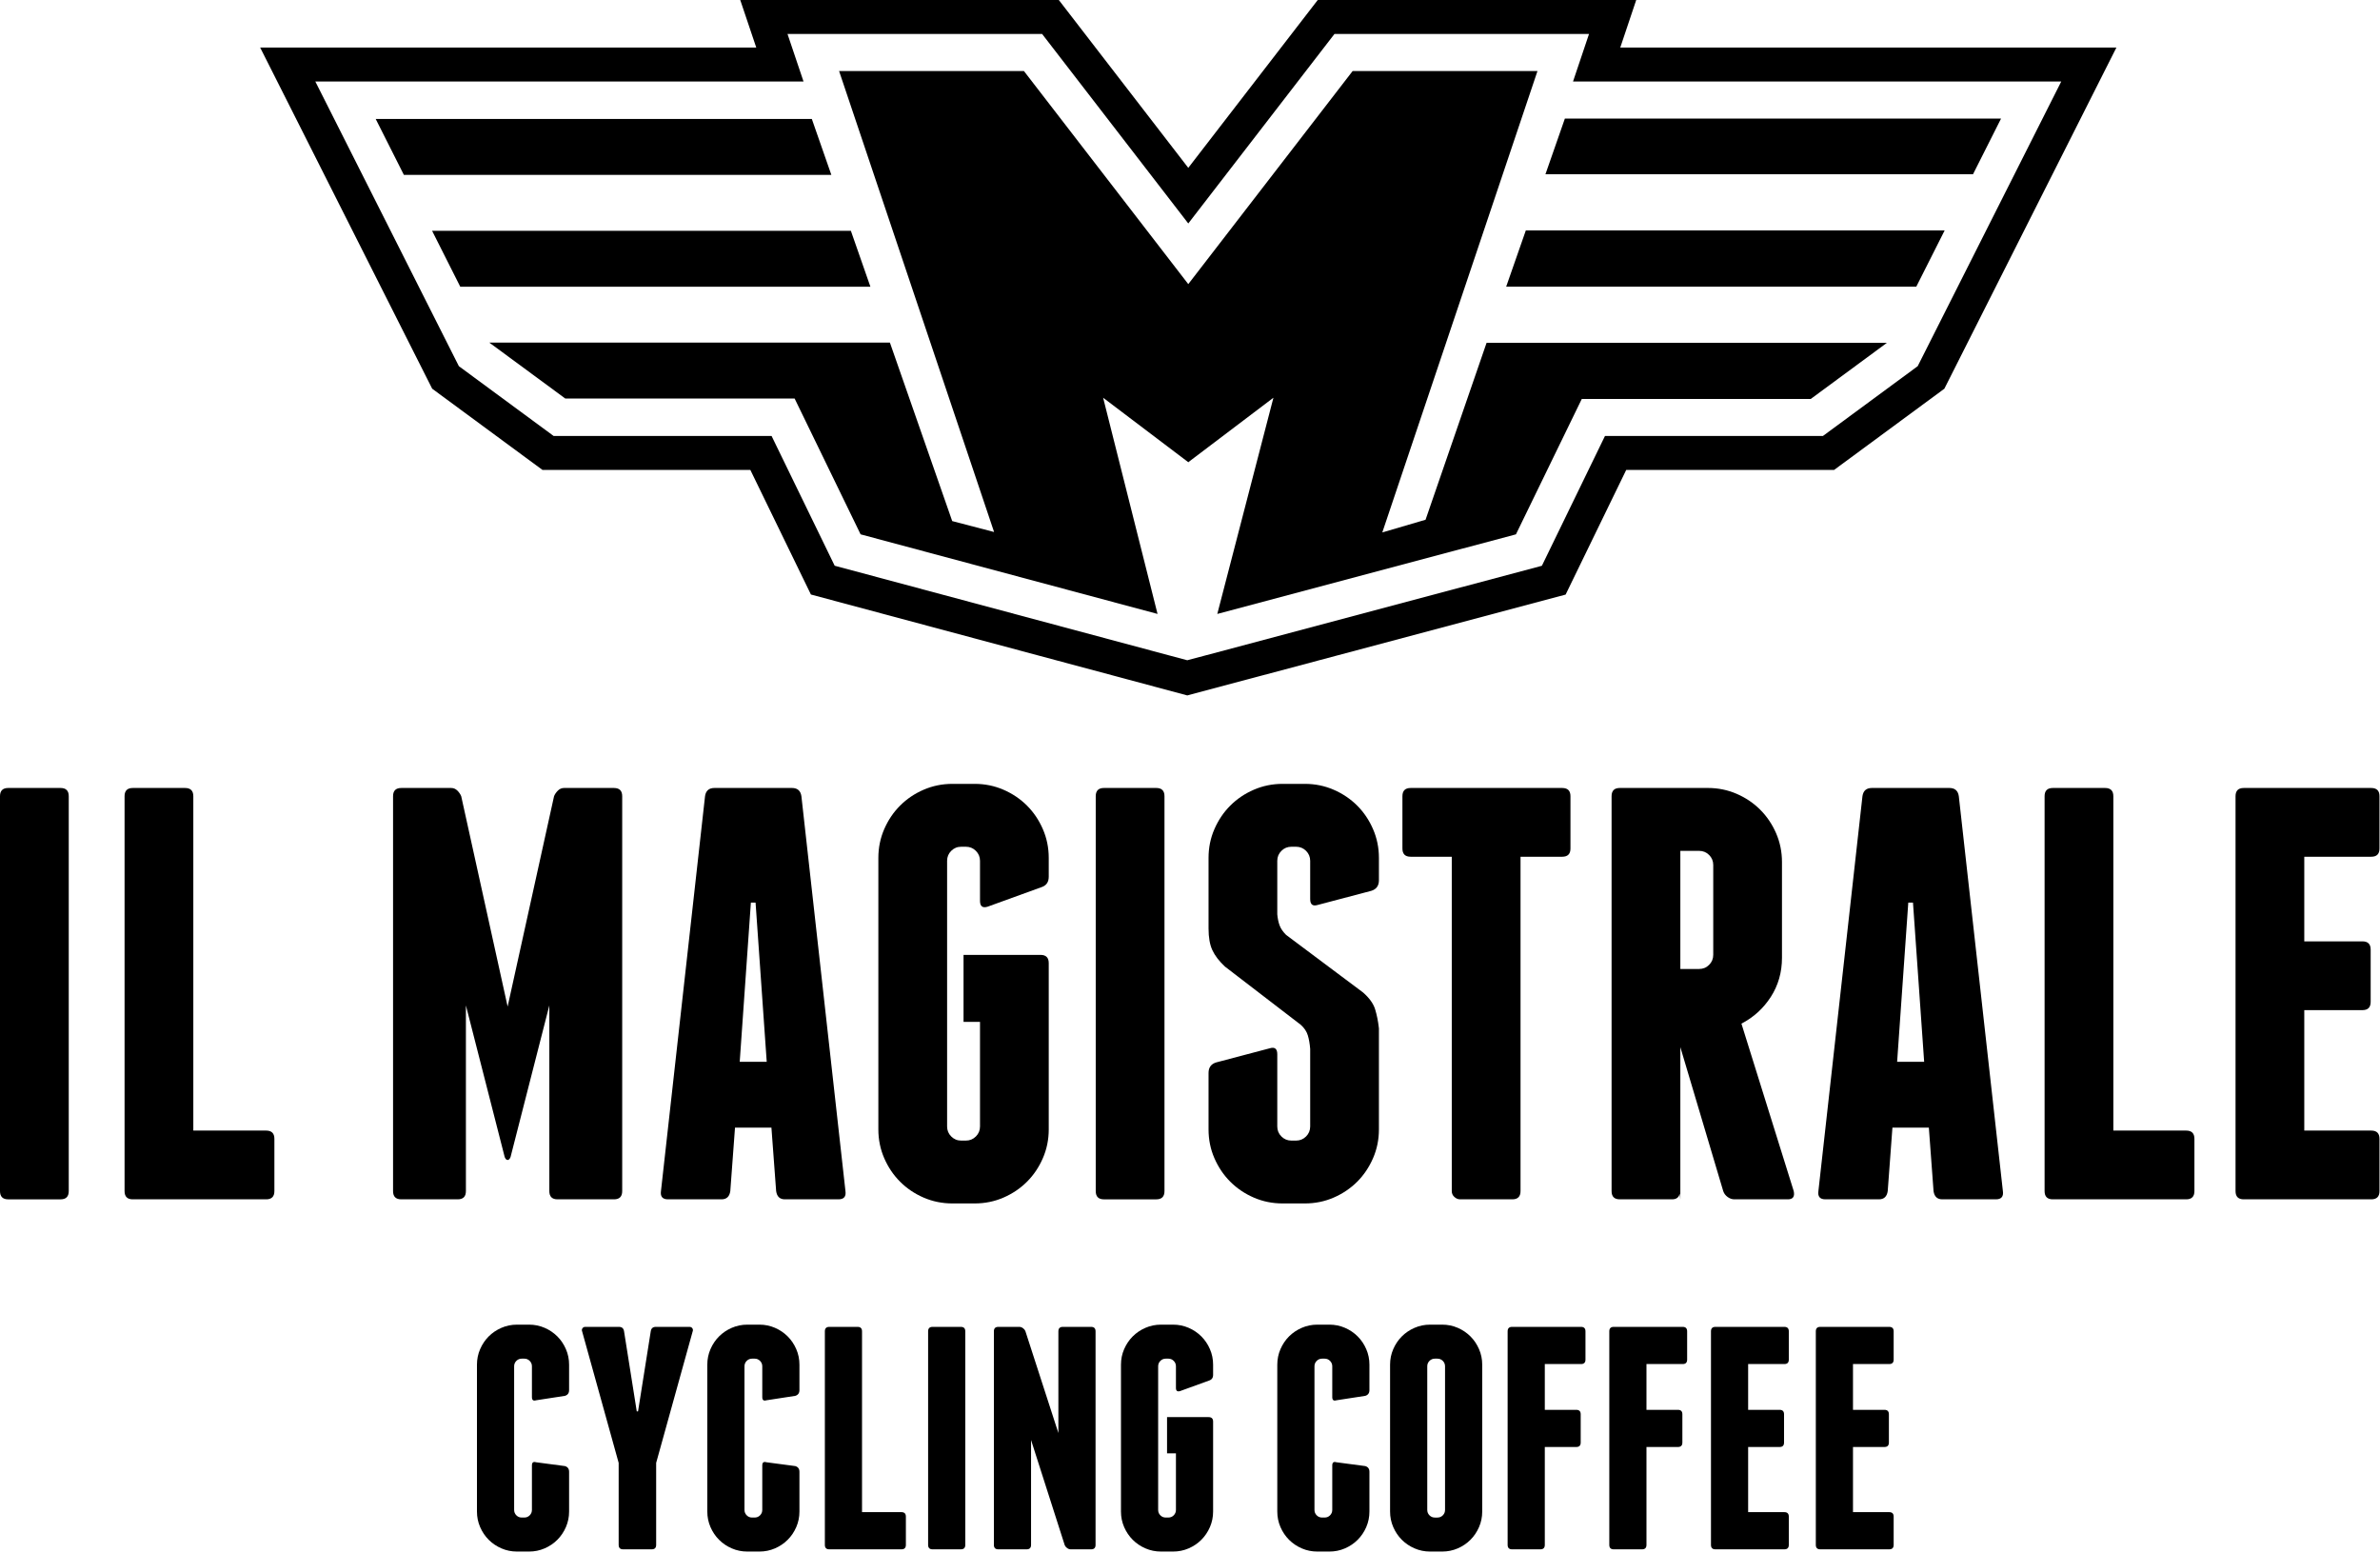
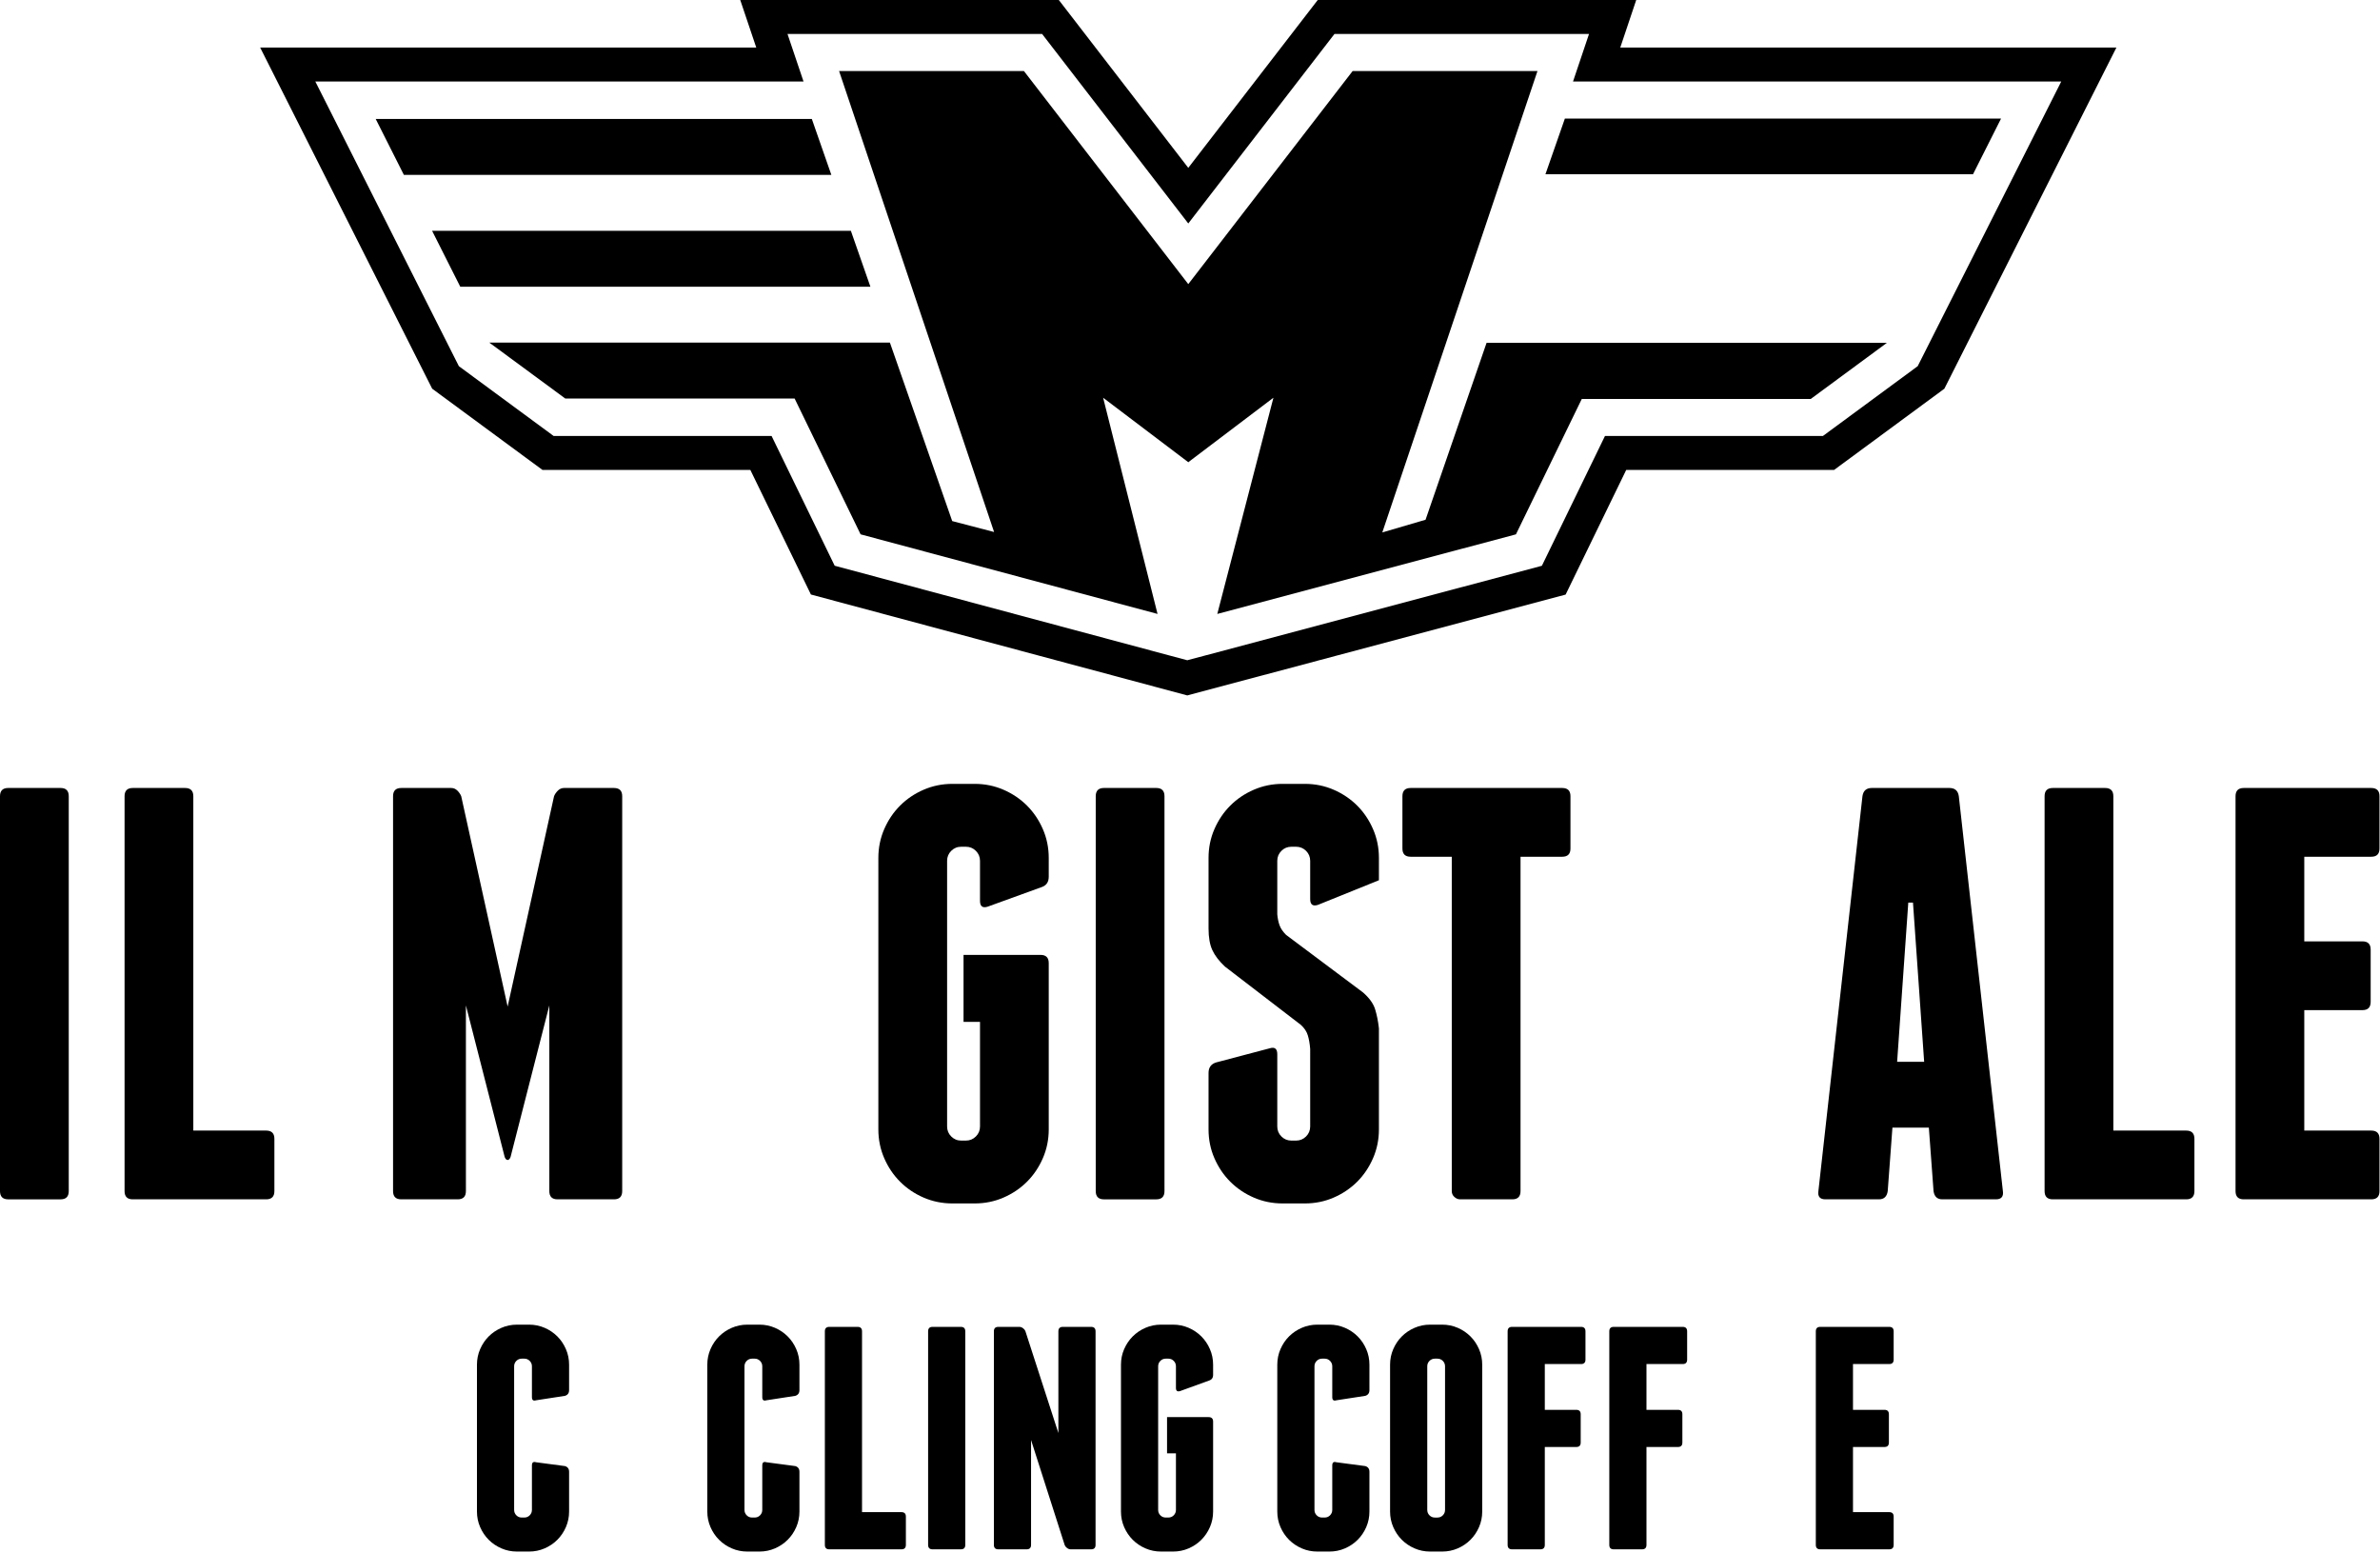
<svg xmlns="http://www.w3.org/2000/svg" width="495px" height="323px" viewBox="0 0 495 323" version="1.1">
  <title>il-magistrale-black</title>
  <g id="il-magistrale-black" stroke="none" stroke-width="1" fill="none" fill-rule="evenodd">
    <g id="Group-32" fill="#000000">
      <path d="M398.849,76.143 L379.134,90.661 L333.807,90.661 L320.687,117.648 L250.856,136.254 L246.936,137.296 L242.988,136.24 L173.599,117.641 L160.478,90.661 L115.148,90.661 L95.437,76.143 L65.581,16.946 L167.119,16.946 L163.788,7.066 L216.744,7.066 L247.142,46.468 L277.544,7.066 L330.489,7.066 L327.164,16.946 L428.706,16.946 L398.849,76.143 Z M336.989,9.884 L340.306,0 L274.069,0 L247.142,34.904 L220.216,0 L153.958,0 L157.288,9.884 L54.108,9.884 L89.887,80.83 L112.828,97.723 L156.061,97.723 L168.657,123.628 L234.388,141.246 L246.933,144.611 L259.405,141.285 L325.622,123.642 L338.224,97.723 L381.456,97.723 L404.395,80.83 L440.178,9.884 L336.989,9.884 Z" id="Fill-1" />
      <polygon id="Fill-2" points="78.138 24.737 83.999 36.363 172.905 36.363 168.847 24.737" />
      <polygon id="Fill-3" points="89.866 47.991 95.727 59.619 181.028 59.619 176.966 47.991" />
      <polygon id="Fill-4" points="325.468 24.656 321.426 36.231 410.354 36.231 416.187 24.656" />
-       <polygon id="Fill-5" points="317.345 47.918 313.26 59.609 398.558 59.609 404.454 47.918" />
      <polygon id="Fill-6" points="309.179 71.298 296.491 108.078 287.495 110.718 319.77 14.769 281.328 14.769 247.142 59.082 212.956 14.769 174.515 14.769 206.753 110.627 198.043 108.355 185.086 71.244 101.772 71.244 117.567 82.87 165.267 82.87 178.99 111.113 240.749 127.664 229.432 82.706 247.106 96.084 247.106 96.14 247.142 96.109 247.179 96.14 247.179 96.084 264.851 82.706 253.176 127.664 315.292 111.113 328.984 82.961 376.605 82.961 392.436 71.298" />
      <path d="M14.299,247.682 C14.299,248.827 13.732,249.398 12.591,249.398 L1.712,249.398 C0.571,249.398 0,248.827 0,247.682 L0,165.566 C0,164.428 0.571,163.855 1.712,163.855 L12.591,163.855 C13.732,163.855 14.299,164.428 14.299,165.566 L14.299,247.682 Z" id="Fill-7" />
      <path d="M57.069,236.809 L57.069,247.686 C57.069,248.827 56.496,249.394 55.356,249.394 L27.619,249.394 C26.477,249.394 25.907,248.827 25.907,247.686 L25.907,165.566 C25.907,164.428 26.477,163.857 27.619,163.857 L38.493,163.857 C39.632,163.857 40.206,164.428 40.206,165.566 L40.206,235.097 L55.356,235.097 C56.496,235.097 57.069,235.669 57.069,236.809" id="Fill-8" />
      <path d="M129.407,165.566 L129.407,247.686 C129.407,248.827 128.838,249.394 127.694,249.394 L115.964,249.394 C114.82,249.394 114.252,248.827 114.252,247.686 L114.252,209.07 L106.186,240.597 C106.024,241.007 105.821,241.211 105.579,241.211 C105.332,241.211 105.128,241.007 104.967,240.597 L96.901,209.07 L96.901,247.686 C96.901,248.827 96.33,249.394 95.188,249.394 L83.459,249.394 C82.318,249.394 81.75,248.827 81.75,247.686 L81.75,165.566 C81.75,164.428 82.318,163.857 83.459,163.857 L93.845,163.857 C94.338,163.857 94.763,164.041 95.134,164.407 C95.497,164.773 95.76,165.164 95.925,165.566 L105.579,209.315 L115.234,165.566 C115.393,165.164 115.66,164.773 116.024,164.407 C116.393,164.041 116.819,163.857 117.308,163.857 L127.694,163.857 C128.838,163.857 129.407,164.428 129.407,165.566" id="Fill-9" />
-       <path d="M159.466,220.802 L157.145,187.687 L156.171,187.687 L153.849,220.802 L159.466,220.802 Z M175.841,247.682 C176.004,248.826 175.515,249.394 174.374,249.394 L163.254,249.394 C162.194,249.394 161.585,248.826 161.424,247.682 L160.444,234.487 L152.868,234.487 L151.89,247.682 C151.726,248.826 151.116,249.394 150.059,249.394 L138.939,249.394 C137.796,249.394 137.31,248.826 137.47,247.682 L146.636,165.566 C146.796,164.428 147.451,163.855 148.591,163.855 L164.719,163.855 C165.859,163.855 166.512,164.428 166.679,165.566 L175.841,247.682 Z" id="Fill-10" />
      <path d="M208.711,164.225 C210.583,165.036 212.212,166.138 213.599,167.522 C214.984,168.909 216.083,170.536 216.897,172.413 C217.71,174.283 218.12,176.283 218.12,178.4 L218.12,182.312 C218.12,183.452 217.594,184.185 216.534,184.507 L205.413,188.541 C204.352,188.87 203.825,188.461 203.825,187.32 L203.825,179.011 C203.825,178.195 203.537,177.501 202.968,176.933 C202.397,176.363 201.705,176.075 200.889,176.075 L199.913,176.075 C199.096,176.075 198.405,176.363 197.837,176.933 C197.264,177.501 196.982,178.195 196.982,179.011 L196.982,234.242 C196.982,235.056 197.264,235.753 197.837,236.32 C198.405,236.89 199.096,237.179 199.913,237.179 L200.889,237.179 C201.705,237.179 202.397,236.89 202.968,236.32 C203.537,235.753 203.825,235.056 203.825,234.242 L203.825,212.492 L200.401,212.492 L200.401,198.564 L216.411,198.564 C217.55,198.564 218.12,199.131 218.12,200.273 L218.12,234.855 C218.12,236.974 217.71,238.97 216.897,240.84 C216.083,242.718 214.984,244.345 213.599,245.73 C212.212,247.117 210.583,248.216 208.711,249.029 C206.837,249.843 204.841,250.249 202.723,250.249 L198.079,250.249 C195.96,250.249 193.968,249.843 192.089,249.029 C190.214,248.216 188.587,247.117 187.204,245.73 C185.819,244.345 184.72,242.718 183.903,240.84 C183.091,238.97 182.683,236.974 182.683,234.855 L182.683,178.4 C182.683,176.283 183.091,174.283 183.903,172.413 C184.72,170.536 185.819,168.909 187.204,167.522 C188.587,166.138 190.214,165.036 192.089,164.225 C193.968,163.41 195.96,163.001 198.079,163.001 L202.723,163.001 C204.841,163.001 206.837,163.41 208.711,164.225" id="Fill-11" />
      <path d="M242.193,247.682 C242.193,248.827 241.624,249.398 240.482,249.398 L229.605,249.398 C228.466,249.398 227.895,248.827 227.895,247.682 L227.895,165.566 C227.895,164.428 228.466,163.855 229.605,163.855 L240.482,163.855 C241.624,163.855 242.193,164.428 242.193,165.566 L242.193,247.682 Z" id="Fill-12" />
-       <path d="M277.384,164.225 C279.257,165.036 280.886,166.138 282.274,167.522 C283.657,168.909 284.756,170.536 285.569,172.413 C286.383,174.283 286.793,176.283 286.793,178.4 L286.793,183.04 C286.793,184.185 286.262,184.919 285.203,185.243 L274.086,188.173 C273.023,188.499 272.497,188.095 272.497,186.952 L272.497,179.011 C272.497,178.195 272.209,177.501 271.642,176.933 C271.069,176.363 270.378,176.075 269.564,176.075 L268.588,176.075 C267.771,176.075 267.075,176.363 266.51,176.933 C265.938,177.501 265.652,178.195 265.652,179.011 L265.652,190.128 C265.733,191.027 265.9,191.801 266.142,192.45 C266.386,193.104 266.834,193.755 267.486,194.406 L283.495,206.382 C284.798,207.524 285.63,208.681 286,209.867 C286.363,211.048 286.629,212.369 286.793,213.837 L286.793,234.855 C286.793,236.974 286.383,238.97 285.569,240.84 C284.756,242.718 283.657,244.345 282.274,245.73 C280.886,247.117 279.257,248.216 277.384,249.029 C275.512,249.843 273.513,250.249 271.398,250.249 L266.752,250.249 C264.634,250.249 262.635,249.843 260.763,249.029 C258.888,248.216 257.261,247.117 255.878,245.73 C254.491,244.345 253.394,242.718 252.576,240.84 C251.76,238.97 251.356,236.974 251.356,234.855 L251.356,223.122 C251.356,221.983 251.884,221.248 252.943,220.925 L264.064,217.992 C265.122,217.663 265.652,218.074 265.652,219.213 L265.652,234.242 C265.652,235.056 265.938,235.753 266.51,236.32 C267.075,236.89 267.771,237.179 268.588,237.179 L269.564,237.179 C270.378,237.179 271.069,236.89 271.642,236.32 C272.209,235.753 272.497,235.056 272.497,234.242 L272.497,218.114 C272.412,217.056 272.254,216.117 272.007,215.302 C271.762,214.488 271.274,213.759 270.54,213.103 L254.779,201.005 C253.556,199.865 252.679,198.724 252.152,197.583 C251.619,196.443 251.356,194.937 251.356,193.063 L251.356,178.4 C251.356,176.283 251.76,174.283 252.576,172.413 C253.394,170.536 254.491,168.909 255.878,167.522 C257.261,166.138 258.888,165.036 260.763,164.225 C262.635,163.41 264.634,163.001 266.752,163.001 L271.398,163.001 C273.513,163.001 275.512,163.41 277.384,164.225" id="Fill-13" />
+       <path d="M277.384,164.225 C279.257,165.036 280.886,166.138 282.274,167.522 C283.657,168.909 284.756,170.536 285.569,172.413 C286.383,174.283 286.793,176.283 286.793,178.4 L286.793,183.04 L274.086,188.173 C273.023,188.499 272.497,188.095 272.497,186.952 L272.497,179.011 C272.497,178.195 272.209,177.501 271.642,176.933 C271.069,176.363 270.378,176.075 269.564,176.075 L268.588,176.075 C267.771,176.075 267.075,176.363 266.51,176.933 C265.938,177.501 265.652,178.195 265.652,179.011 L265.652,190.128 C265.733,191.027 265.9,191.801 266.142,192.45 C266.386,193.104 266.834,193.755 267.486,194.406 L283.495,206.382 C284.798,207.524 285.63,208.681 286,209.867 C286.363,211.048 286.629,212.369 286.793,213.837 L286.793,234.855 C286.793,236.974 286.383,238.97 285.569,240.84 C284.756,242.718 283.657,244.345 282.274,245.73 C280.886,247.117 279.257,248.216 277.384,249.029 C275.512,249.843 273.513,250.249 271.398,250.249 L266.752,250.249 C264.634,250.249 262.635,249.843 260.763,249.029 C258.888,248.216 257.261,247.117 255.878,245.73 C254.491,244.345 253.394,242.718 252.576,240.84 C251.76,238.97 251.356,236.974 251.356,234.855 L251.356,223.122 C251.356,221.983 251.884,221.248 252.943,220.925 L264.064,217.992 C265.122,217.663 265.652,218.074 265.652,219.213 L265.652,234.242 C265.652,235.056 265.938,235.753 266.51,236.32 C267.075,236.89 267.771,237.179 268.588,237.179 L269.564,237.179 C270.378,237.179 271.069,236.89 271.642,236.32 C272.209,235.753 272.497,235.056 272.497,234.242 L272.497,218.114 C272.412,217.056 272.254,216.117 272.007,215.302 C271.762,214.488 271.274,213.759 270.54,213.103 L254.779,201.005 C253.556,199.865 252.679,198.724 252.152,197.583 C251.619,196.443 251.356,194.937 251.356,193.063 L251.356,178.4 C251.356,176.283 251.76,174.283 252.576,172.413 C253.394,170.536 254.491,168.909 255.878,167.522 C257.261,166.138 258.888,165.036 260.763,164.225 C262.635,163.41 264.634,163.001 266.752,163.001 L271.398,163.001 C273.513,163.001 275.512,163.41 277.384,164.225" id="Fill-13" />
      <path d="M326.63,165.566 L326.63,176.442 C326.63,177.584 326.06,178.154 324.917,178.154 L316.245,178.154 L316.245,247.686 C316.245,248.827 315.668,249.394 314.53,249.394 L303.654,249.394 C303.247,249.394 302.86,249.232 302.495,248.908 C302.128,248.582 301.944,248.175 301.944,247.686 L301.944,178.154 L293.392,178.154 C292.249,178.154 291.681,177.584 291.681,176.442 L291.681,165.566 C291.681,164.428 292.249,163.857 293.392,163.857 L324.917,163.857 C326.06,163.857 326.63,164.428 326.63,165.566" id="Fill-14" />
-       <path d="M349.482,201.493 L353.39,201.493 C354.204,201.493 354.9,201.21 355.466,200.638 C356.036,200.07 356.326,199.376 356.326,198.563 L356.326,179.862 C356.326,179.052 356.036,178.356 355.466,177.786 C354.9,177.217 354.204,176.932 353.39,176.932 L349.482,176.932 L349.482,201.493 Z M373.064,247.681 C373.31,248.827 372.901,249.393 371.844,249.393 L360.723,249.393 C360.236,249.393 359.763,249.234 359.317,248.907 C358.871,248.582 358.564,248.175 358.402,247.681 L349.482,217.746 L349.482,249.393 L349.359,248.175 C349.194,248.988 348.666,249.393 347.769,249.393 L336.895,249.393 C335.751,249.393 335.182,248.827 335.182,247.681 L335.182,165.565 C335.182,164.428 335.751,163.854 336.895,163.854 L355.222,163.854 C357.34,163.854 359.336,164.266 361.21,165.079 C363.086,165.892 364.711,166.995 366.099,168.38 C367.481,169.764 368.582,171.389 369.399,173.264 C370.211,175.141 370.621,177.136 370.621,179.255 L370.621,199.171 C370.621,202.184 369.845,204.896 368.3,207.299 C366.749,209.704 364.711,211.553 362.189,212.86 L373.064,247.681 Z" id="Fill-15" />
      <path d="M400.192,220.802 L397.868,187.687 L396.892,187.687 L394.571,220.802 L400.192,220.802 Z M416.566,247.682 C416.73,248.826 416.239,249.394 415.1,249.394 L403.978,249.394 C402.918,249.394 402.307,248.826 402.145,247.682 L401.169,234.487 L393.593,234.487 L392.615,247.682 C392.451,248.826 391.841,249.394 390.782,249.394 L379.663,249.394 C378.522,249.394 378.032,248.826 378.196,247.682 L387.359,165.566 C387.523,164.428 388.175,163.855 389.316,163.855 L405.445,163.855 C406.585,163.855 407.235,164.428 407.4,165.566 L416.566,247.682 Z" id="Fill-16" />
      <path d="M456.402,236.809 L456.402,247.686 C456.402,248.827 455.832,249.394 454.689,249.394 L426.951,249.394 C425.81,249.394 425.241,248.827 425.241,247.686 L425.241,165.566 C425.241,164.428 425.81,163.857 426.951,163.857 L437.827,163.857 C438.967,163.857 439.539,164.428 439.539,165.566 L439.539,235.097 L454.689,235.097 C455.832,235.097 456.402,235.669 456.402,236.809" id="Fill-17" />
      <path d="M494.893,236.809 L494.893,247.686 C494.893,248.827 494.324,249.394 493.181,249.394 L466.664,249.394 C465.523,249.394 464.955,248.827 464.955,247.686 L464.955,165.566 C464.955,164.428 465.523,163.857 466.664,163.857 L493.181,163.857 C494.324,163.857 494.893,164.428 494.893,165.566 L494.893,176.445 C494.893,177.587 494.324,178.154 493.181,178.154 L479.251,178.154 L479.251,195.751 L491.349,195.751 C492.489,195.751 493.059,196.32 493.059,197.46 L493.059,208.338 C493.059,209.479 492.489,210.051 491.349,210.051 L479.251,210.051 L479.251,235.097 L493.181,235.097 C494.324,235.097 494.893,235.669 494.893,236.809" id="Fill-18" />
      <path d="M113.275,276.114 C114.289,276.555 115.168,277.152 115.918,277.899 C116.666,278.647 117.26,279.529 117.701,280.545 C118.142,281.556 118.362,282.637 118.362,283.783 L118.362,289.069 C118.362,289.687 118.075,290.08 117.505,290.258 L111.49,291.183 C110.917,291.36 110.632,291.139 110.632,290.521 L110.632,284.111 C110.632,283.67 110.476,283.299 110.169,282.987 C109.86,282.68 109.486,282.524 109.045,282.524 L108.516,282.524 C108.075,282.524 107.701,282.68 107.394,282.987 C107.085,283.299 106.932,283.67 106.932,284.111 L106.932,313.979 C106.932,314.42 107.085,314.796 107.394,315.103 C107.701,315.415 108.075,315.565 108.516,315.565 L109.045,315.565 C109.486,315.565 109.86,315.415 110.169,315.103 C110.476,314.796 110.632,314.42 110.632,313.979 L110.632,304.729 C110.632,304.111 110.917,303.89 111.49,304.068 L117.505,304.864 C118.075,305.036 118.362,305.434 118.362,306.052 L118.362,314.312 C118.362,315.458 118.142,316.533 117.701,317.55 C117.26,318.561 116.666,319.443 115.918,320.19 C115.168,320.943 114.289,321.535 113.275,321.976 C112.261,322.417 111.18,322.637 110.038,322.637 L107.526,322.637 C106.378,322.637 105.3,322.417 104.289,321.976 C103.272,321.535 102.393,320.943 101.643,320.19 C100.895,319.443 100.301,318.561 99.86,317.55 C99.419,316.533 99.199,315.458 99.199,314.312 L99.199,283.783 C99.199,282.637 99.419,281.556 99.86,280.545 C100.301,279.529 100.895,278.647 101.643,277.899 C102.393,277.152 103.272,276.555 104.289,276.114 C105.3,275.673 106.378,275.453 107.526,275.453 L110.038,275.453 C111.18,275.453 112.261,275.673 113.275,276.114" id="Fill-19" />
-       <path d="M144.001,276.216 C144.133,276.415 144.154,276.625 144.068,276.84 L136.469,304.202 L136.469,321.249 C136.469,321.868 136.16,322.174 135.542,322.174 L129.597,322.174 C128.978,322.174 128.672,321.868 128.672,321.249 L128.672,304.202 L121.07,276.84 C120.981,276.625 121.006,276.415 121.137,276.216 C121.269,276.017 121.468,275.915 121.732,275.915 L128.736,275.915 C129.352,275.915 129.704,276.227 129.793,276.84 L132.436,293.495 L132.702,293.495 L135.345,276.84 C135.432,276.227 135.784,275.915 136.402,275.915 L143.407,275.915 C143.67,275.915 143.869,276.017 144.001,276.216" id="Fill-20" />
      <path d="M161.183,276.114 C162.197,276.555 163.076,277.152 163.826,277.899 C164.574,278.647 165.168,279.529 165.609,280.545 C166.05,281.556 166.27,282.637 166.27,283.783 L166.27,289.069 C166.27,289.687 165.983,290.08 165.413,290.258 L159.398,291.183 C158.825,291.36 158.54,291.139 158.54,290.521 L158.54,284.111 C158.54,283.67 158.384,283.299 158.077,282.987 C157.768,282.68 157.394,282.524 156.953,282.524 L156.424,282.524 C155.983,282.524 155.609,282.68 155.302,282.987 C154.993,283.299 154.84,283.67 154.84,284.111 L154.84,313.979 C154.84,314.42 154.993,314.796 155.302,315.103 C155.609,315.415 155.983,315.565 156.424,315.565 L156.953,315.565 C157.394,315.565 157.768,315.415 158.077,315.103 C158.384,314.796 158.54,314.42 158.54,313.979 L158.54,304.729 C158.54,304.111 158.825,303.89 159.398,304.068 L165.413,304.864 C165.983,305.036 166.27,305.434 166.27,306.052 L166.27,314.312 C166.27,315.458 166.05,316.533 165.609,317.55 C165.168,318.561 164.574,319.443 163.826,320.19 C163.076,320.943 162.197,321.535 161.183,321.976 C160.169,322.417 159.088,322.637 157.946,322.637 L155.434,322.637 C154.286,322.637 153.208,322.417 152.197,321.976 C151.18,321.535 150.301,320.943 149.551,320.19 C148.803,319.443 148.209,318.561 147.768,317.55 C147.327,316.533 147.107,315.458 147.107,314.312 L147.107,283.783 C147.107,282.637 147.327,281.556 147.768,280.545 C148.209,279.529 148.803,278.647 149.551,277.899 C150.301,277.152 151.18,276.555 152.197,276.114 C153.208,275.673 154.286,275.453 155.434,275.453 L157.946,275.453 C159.088,275.453 160.169,275.673 161.183,276.114" id="Fill-21" />
      <path d="M188.408,315.366 L188.408,321.249 C188.408,321.868 188.099,322.174 187.483,322.174 L172.482,322.174 C171.863,322.174 171.557,321.868 171.557,321.249 L171.557,276.84 C171.557,276.227 171.863,275.915 172.482,275.915 L178.362,275.915 C178.978,275.915 179.287,276.227 179.287,276.84 L179.287,314.441 L187.483,314.441 C188.099,314.441 188.408,314.753 188.408,315.366" id="Fill-22" />
      <path d="M200.763,321.25 C200.763,321.868 200.454,322.175 199.838,322.175 L193.957,322.175 C193.339,322.175 193.032,321.868 193.032,321.25 L193.032,276.84 C193.032,276.227 193.339,275.915 193.957,275.915 L199.838,275.915 C200.454,275.915 200.763,276.227 200.763,276.84 L200.763,321.25 Z" id="Fill-23" />
      <path d="M227.857,276.84 L227.857,321.25 C227.857,321.868 227.548,322.175 226.932,322.175 L222.702,322.175 C222.439,322.175 222.186,322.089 221.944,321.911 C221.699,321.734 221.535,321.535 221.447,321.314 L214.442,299.443 L214.442,321.25 C214.442,321.868 214.133,322.175 213.517,322.175 L207.637,322.175 C207.018,322.175 206.712,321.868 206.712,321.25 L206.712,276.84 C206.712,276.227 207.018,275.915 207.637,275.915 L211.998,275.915 C212.261,275.915 212.514,276.006 212.759,276.184 C212.998,276.356 213.165,276.555 213.254,276.775 L220.126,297.991 L220.126,276.84 C220.126,276.227 220.433,275.915 221.051,275.915 L226.932,275.915 C227.548,275.915 227.857,276.227 227.857,276.84" id="Fill-24" />
      <path d="M247.219,276.114 C248.233,276.555 249.112,277.152 249.862,277.899 C250.61,278.647 251.204,279.529 251.645,280.545 C252.086,281.556 252.306,282.637 252.306,283.783 L252.306,285.896 C252.306,286.515 252.019,286.907 251.449,287.085 L245.434,289.268 C244.861,289.44 244.576,289.225 244.576,288.607 L244.576,284.111 C244.576,283.67 244.42,283.299 244.113,282.987 C243.804,282.68 243.43,282.524 242.989,282.524 L242.46,282.524 C242.019,282.524 241.645,282.68 241.338,282.987 C241.029,283.299 240.876,283.67 240.876,284.111 L240.876,313.979 C240.876,314.42 241.029,314.796 241.338,315.103 C241.645,315.415 242.019,315.565 242.46,315.565 L242.989,315.565 C243.43,315.565 243.804,315.415 244.113,315.103 C244.42,314.796 244.576,314.42 244.576,313.979 L244.576,302.218 L242.726,302.218 L242.726,294.683 L251.381,294.683 C251.997,294.683 252.306,294.995 252.306,295.608 L252.306,314.312 C252.306,315.458 252.086,316.533 251.645,317.55 C251.204,318.561 250.61,319.443 249.862,320.19 C249.112,320.943 248.233,321.535 247.219,321.976 C246.205,322.417 245.124,322.637 243.982,322.637 L241.47,322.637 C240.322,322.637 239.244,322.417 238.233,321.976 C237.216,321.535 236.337,320.943 235.587,320.19 C234.839,319.443 234.245,318.561 233.804,317.55 C233.363,316.533 233.143,315.458 233.143,314.312 L233.143,283.783 C233.143,282.637 233.363,281.556 233.804,280.545 C234.245,279.529 234.839,278.647 235.587,277.899 C236.337,277.152 237.216,276.555 238.233,276.114 C239.244,275.673 240.322,275.453 241.47,275.453 L243.982,275.453 C245.124,275.453 246.205,275.673 247.219,276.114" id="Fill-25" />
      <path d="M279.731,276.114 C280.745,276.555 281.624,277.152 282.374,277.899 C283.122,278.647 283.716,279.529 284.157,280.545 C284.598,281.556 284.818,282.637 284.818,283.783 L284.818,289.069 C284.818,289.687 284.531,290.08 283.961,290.258 L277.946,291.183 C277.373,291.36 277.088,291.139 277.088,290.521 L277.088,284.111 C277.088,283.67 276.932,283.299 276.625,282.987 C276.316,282.68 275.942,282.524 275.501,282.524 L274.972,282.524 C274.531,282.524 274.157,282.68 273.85,282.987 C273.541,283.299 273.388,283.67 273.388,284.111 L273.388,313.979 C273.388,314.42 273.541,314.796 273.85,315.103 C274.157,315.415 274.531,315.565 274.972,315.565 L275.501,315.565 C275.942,315.565 276.316,315.415 276.625,315.103 C276.932,314.796 277.088,314.42 277.088,313.979 L277.088,304.729 C277.088,304.111 277.373,303.89 277.946,304.068 L283.961,304.864 C284.531,305.036 284.818,305.434 284.818,306.052 L284.818,314.312 C284.818,315.458 284.598,316.533 284.157,317.55 C283.716,318.561 283.122,319.443 282.374,320.19 C281.624,320.943 280.745,321.535 279.731,321.976 C278.717,322.417 277.636,322.637 276.494,322.637 L273.982,322.637 C272.834,322.637 271.756,322.417 270.745,321.976 C269.728,321.535 268.849,320.943 268.099,320.19 C267.351,319.443 266.757,318.561 266.316,317.55 C265.875,316.533 265.655,315.458 265.655,314.312 L265.655,283.783 C265.655,282.637 265.875,281.556 266.316,280.545 C266.757,279.529 267.351,278.647 268.099,277.899 C268.849,277.152 269.728,276.555 270.745,276.114 C271.756,275.673 272.834,275.453 273.982,275.453 L276.494,275.453 C277.636,275.453 278.717,275.673 279.731,276.114" id="Fill-26" />
      <path d="M300.545,284.111 C300.545,283.67 300.389,283.299 300.083,282.987 C299.773,282.681 299.4,282.525 298.959,282.525 L298.429,282.525 C297.988,282.525 297.614,282.681 297.308,282.987 C296.998,283.299 296.845,283.67 296.845,284.111 L296.845,313.979 C296.845,314.42 296.998,314.797 297.308,315.103 C297.614,315.415 297.988,315.566 298.429,315.566 L298.959,315.566 C299.4,315.566 299.773,315.415 300.083,315.103 C300.389,314.797 300.545,314.42 300.545,313.979 L300.545,284.111 Z M308.276,314.313 C308.276,315.458 308.055,316.534 307.614,317.55 C307.173,318.561 306.579,319.443 305.831,320.19 C305.081,320.943 304.202,321.535 303.188,321.976 C302.174,322.417 301.094,322.637 299.951,322.637 L297.439,322.637 C296.291,322.637 295.213,322.417 294.202,321.976 C293.186,321.535 292.306,320.943 291.556,320.19 C290.809,319.443 290.214,318.561 289.773,317.55 C289.332,316.534 289.112,315.458 289.112,314.313 L289.112,283.783 C289.112,282.637 289.332,281.557 289.773,280.546 C290.214,279.529 290.809,278.647 291.556,277.9 C292.306,277.152 293.186,276.555 294.202,276.114 C295.213,275.673 296.291,275.453 297.439,275.453 L299.951,275.453 C301.094,275.453 302.174,275.673 303.188,276.114 C304.202,276.555 305.081,277.152 305.831,277.9 C306.579,278.647 307.173,279.529 307.614,280.546 C308.055,281.557 308.276,282.637 308.276,283.783 L308.276,314.313 Z" id="Fill-27" />
      <path d="M329.752,276.84 L329.752,282.723 C329.752,283.342 329.443,283.648 328.827,283.648 L321.293,283.648 L321.293,293.167 L327.835,293.167 C328.453,293.167 328.76,293.473 328.76,294.092 L328.76,299.97 C328.76,300.588 328.453,300.895 327.835,300.895 L321.293,300.895 L321.293,321.25 C321.293,321.868 320.984,322.175 320.368,322.175 L314.487,322.175 C313.869,322.175 313.562,321.868 313.562,321.25 L313.562,276.84 C313.562,276.227 313.869,275.915 314.487,275.915 L328.827,275.915 C329.443,275.915 329.752,276.227 329.752,276.84" id="Fill-28" />
      <path d="M350.897,276.84 L350.897,282.723 C350.897,283.342 350.588,283.648 349.972,283.648 L342.438,283.648 L342.438,293.167 L348.98,293.167 C349.598,293.167 349.905,293.473 349.905,294.092 L349.905,299.97 C349.905,300.588 349.598,300.895 348.98,300.895 L342.438,300.895 L342.438,321.25 C342.438,321.868 342.129,322.175 341.513,322.175 L335.632,322.175 C335.014,322.175 334.707,321.868 334.707,321.25 L334.707,276.84 C334.707,276.227 335.014,275.915 335.632,275.915 L349.972,275.915 C350.588,275.915 350.897,276.227 350.897,276.84" id="Fill-29" />
-       <path d="M372.043,315.366 L372.043,321.249 C372.043,321.868 371.734,322.174 371.118,322.174 L356.778,322.174 C356.16,322.174 355.853,321.868 355.853,321.249 L355.853,276.84 C355.853,276.227 356.16,275.915 356.778,275.915 L371.118,275.915 C371.734,275.915 372.043,276.227 372.043,276.84 L372.043,282.723 C372.043,283.341 371.734,283.648 371.118,283.648 L363.584,283.648 L363.584,293.167 L370.126,293.167 C370.744,293.167 371.051,293.473 371.051,294.092 L371.051,299.969 C371.051,300.588 370.744,300.894 370.126,300.894 L363.584,300.894 L363.584,314.441 L371.118,314.441 C371.734,314.441 372.043,314.753 372.043,315.366" id="Fill-30" />
      <path d="M393.85,315.366 L393.85,321.249 C393.85,321.868 393.541,322.174 392.925,322.174 L378.585,322.174 C377.967,322.174 377.66,321.868 377.66,321.249 L377.66,276.84 C377.66,276.227 377.967,275.915 378.585,275.915 L392.925,275.915 C393.541,275.915 393.85,276.227 393.85,276.84 L393.85,282.723 C393.85,283.341 393.541,283.648 392.925,283.648 L385.391,283.648 L385.391,293.167 L391.933,293.167 C392.551,293.167 392.858,293.473 392.858,294.092 L392.858,299.969 C392.858,300.588 392.551,300.894 391.933,300.894 L385.391,300.894 L385.391,314.441 L392.925,314.441 C393.541,314.441 393.85,314.753 393.85,315.366" id="Fill-31" />
    </g>
  </g>
</svg>